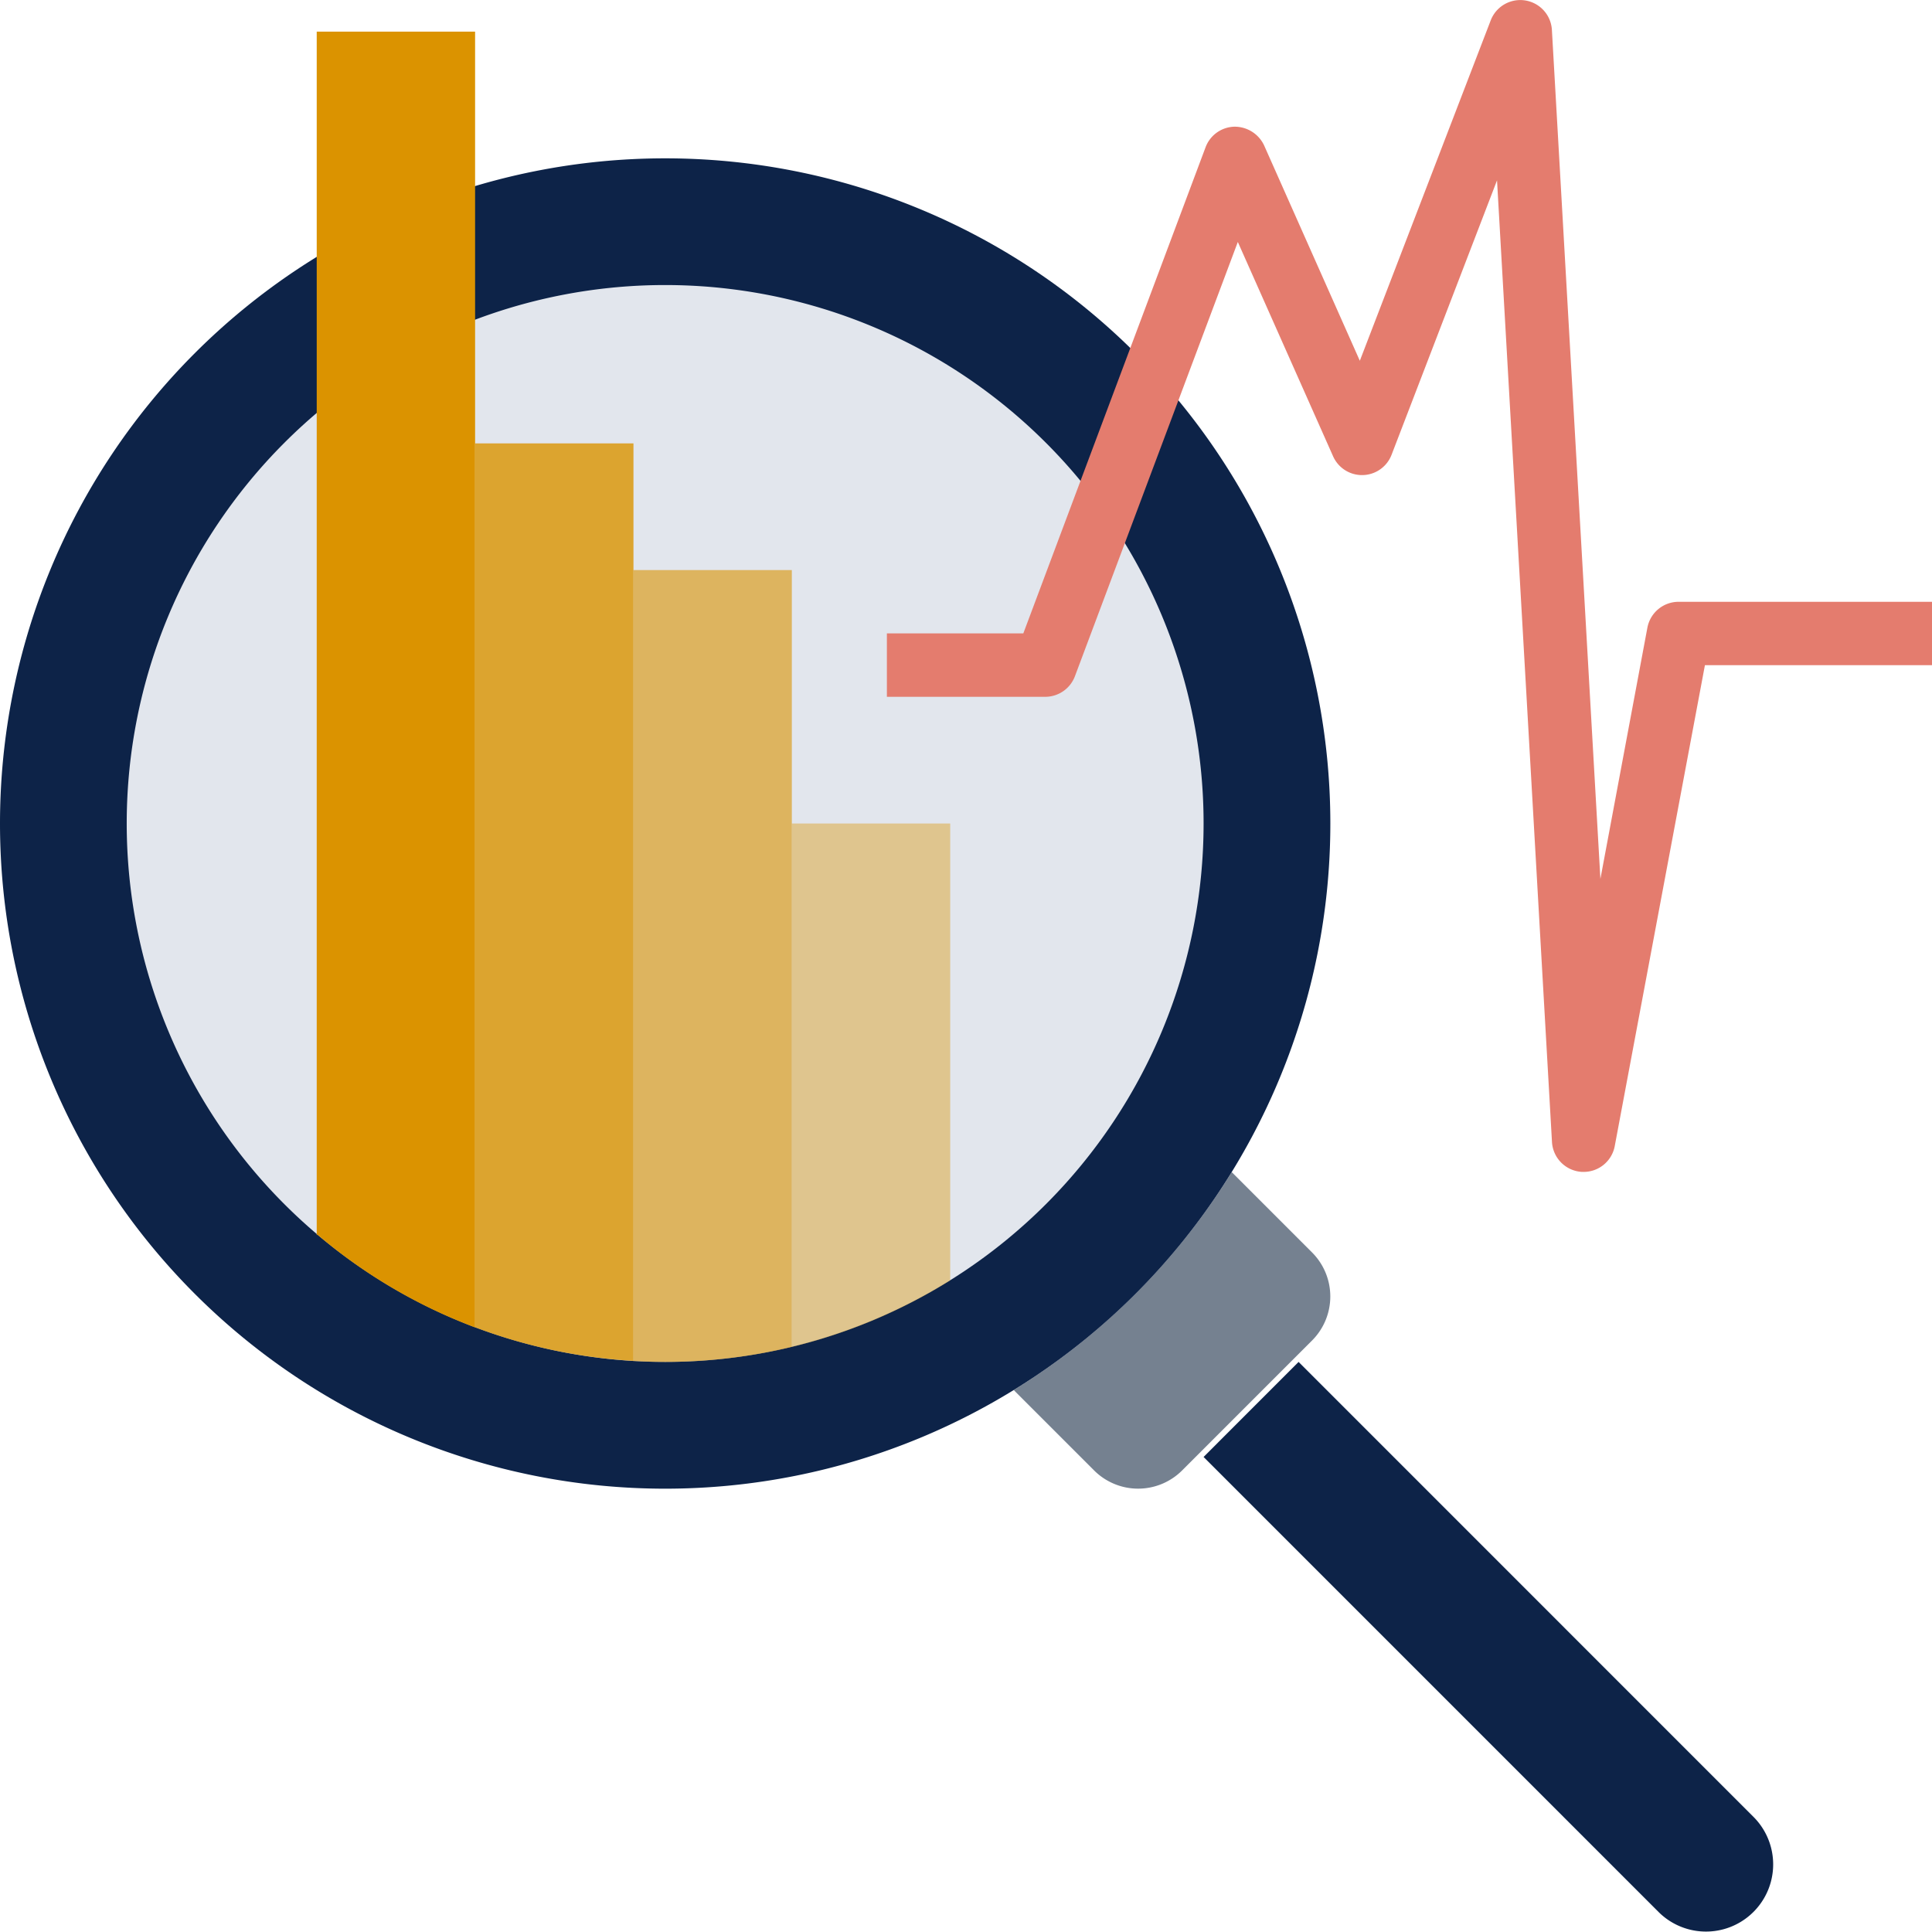
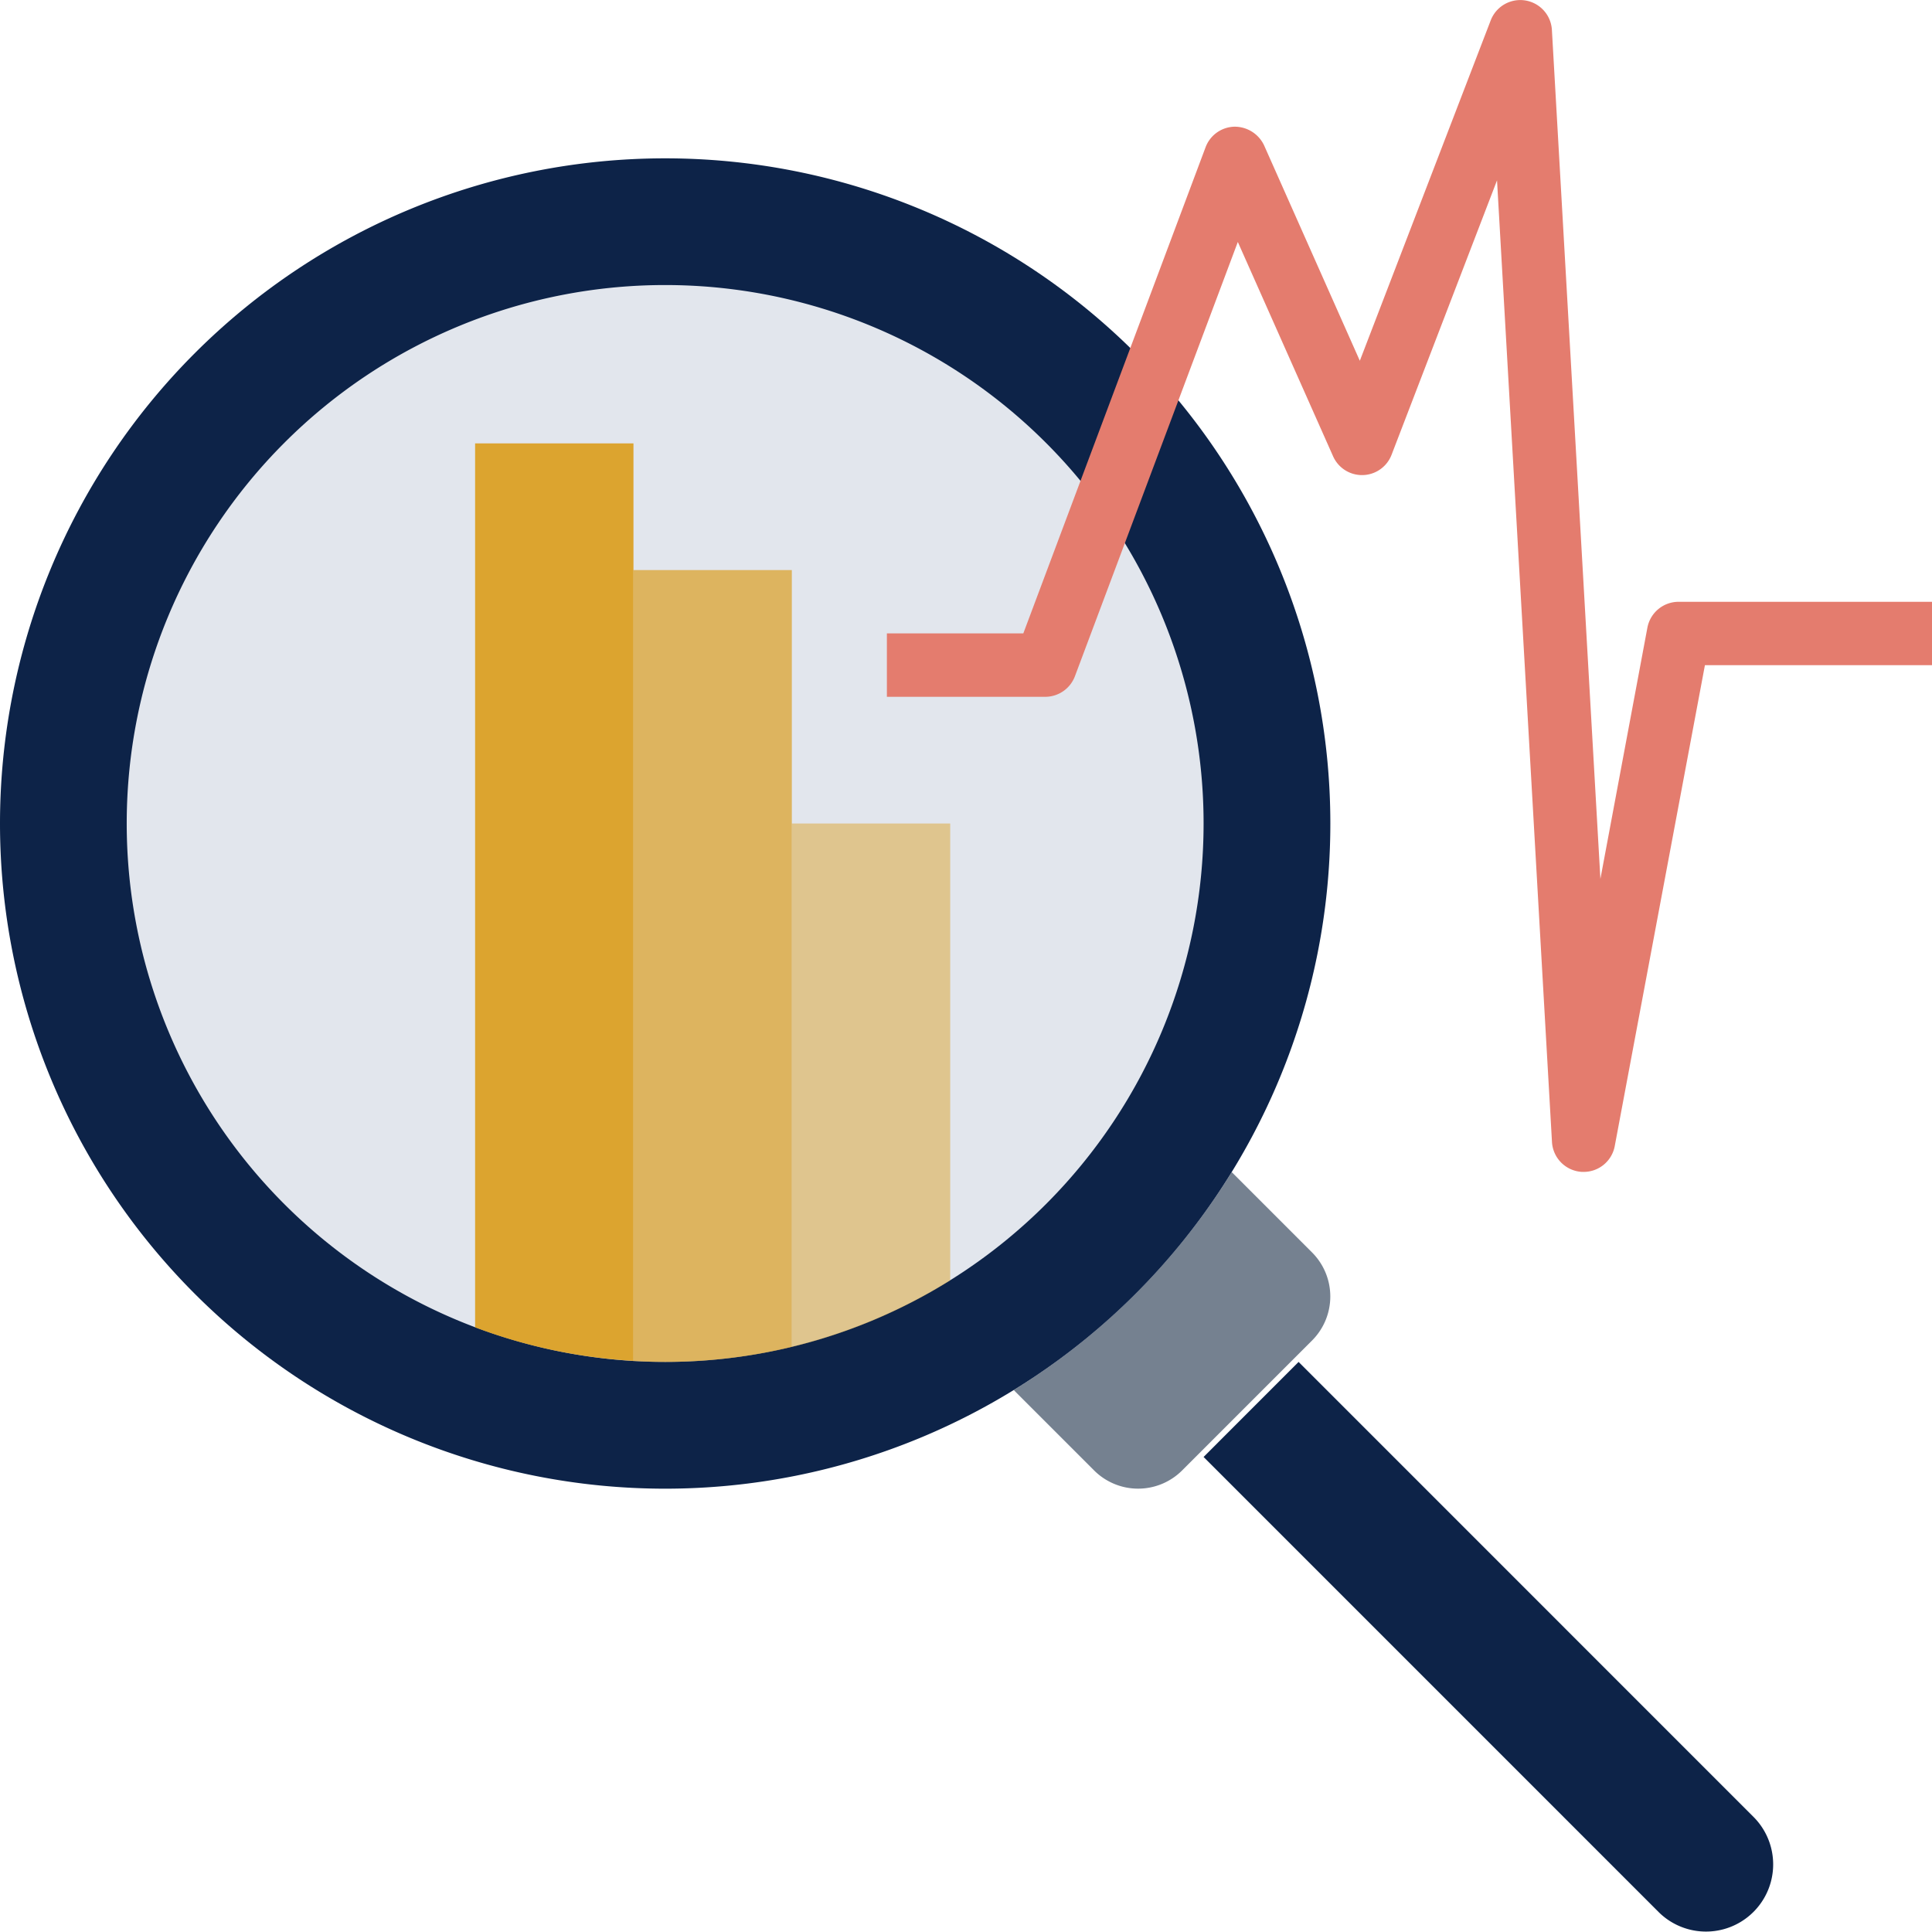
<svg xmlns="http://www.w3.org/2000/svg" id="Groupe_94" data-name="Groupe 94" width="109.5" height="109.504" viewBox="0 0 109.5 109.504">
  <defs>
    <clipPath id="clip-path">
      <rect id="Rectangle_66" data-name="Rectangle 66" width="109.5" height="109.504" fill="none" />
    </clipPath>
  </defs>
  <g id="Groupe_93" data-name="Groupe 93" clip-path="url(#clip-path)">
    <path id="Tracé_126" data-name="Tracé 126" d="M228,263.387,253.812,289.2a3.808,3.808,0,0,0,5.385-5.385L233.385,258" transform="translate(-159.785 -180.81)" fill="#0d2348" />
    <path id="Tracé_127" data-name="Tracé 127" d="M204.367,222.011a37.915,37.915,0,0,1-12.36,12.359l-.007-.014,4.564,4.563a3.529,3.529,0,0,0,4.992,0l7.362-7.362a3.529,3.529,0,0,0,0-4.992L204.354,222Z" transform="translate(-134.555 -155.581)" fill="#758190" />
    <path id="Tracé_128" data-name="Tracé 128" d="M75.4,67.7A37.7,37.7,0,1,1,37.7,30,37.7,37.7,0,0,1,75.4,67.7" transform="translate(0 -21.026)" fill="#0d2348" />
    <path id="Tracé_129" data-name="Tracé 129" d="M85.035,84.519A30.517,30.517,0,1,1,54.517,54,30.518,30.518,0,0,1,85.035,84.519" transform="translate(-16.819 -37.845)" fill="#e2e6ed" />
    <path id="Tracé_130" data-name="Tracé 130" d="M158.976,181.895V156H150V185.67a30.308,30.308,0,0,0,8.976-3.775" transform="translate(-105.121 -109.328)" fill="#db9300" opacity="0.4" />
    <path id="Tracé_131" data-name="Tracé 131" d="M128.976,152.03V108H120v44.826q.89.053,1.8.053a30.535,30.535,0,0,0,7.181-.851" transform="translate(-84.097 -75.689)" fill="#db9300" opacity="0.6" />
    <path id="Tracé_132" data-name="Tracé 132" d="M98.97,136.061V84H89.994v50.1l0,0a30.427,30.427,0,0,0,8.982,1.9Z" transform="translate(-63.067 -58.869)" fill="#db9300" opacity="0.8" />
-     <path id="Tracé_133" data-name="Tracé 133" d="M68.976,79.443a30.175,30.175,0,0,1-8.942-5.265l-.034.04V6h8.976Z" transform="translate(-42.049 -4.206)" fill="#db9300" />
    <path id="Tracé_134" data-name="Tracé 134" d="M207.485,66.418c-.037,0-.077,0-.115,0a1.8,1.8,0,0,1-1.678-1.688l-3.115-54.508L196.6,25.776a1.794,1.794,0,0,1-3.314.086l-5.4-12.148-9.233,24.614a1.8,1.8,0,0,1-1.681,1.165h-8.976V35.9h7.732L186.059,8.344a1.793,1.793,0,0,1,1.626-1.163,1.843,1.843,0,0,1,1.694,1.066l5.422,12.2,7.419-19.294a1.795,1.795,0,0,1,3.467.542l2.749,48.117L211.1,35.571a1.8,1.8,0,0,1,1.765-1.463H227.23V37.7H214.36l-5.111,27.256a1.793,1.793,0,0,1-1.764,1.464" transform="translate(-117.73 0)" fill="#e47c6e" />
  </g>
</svg>